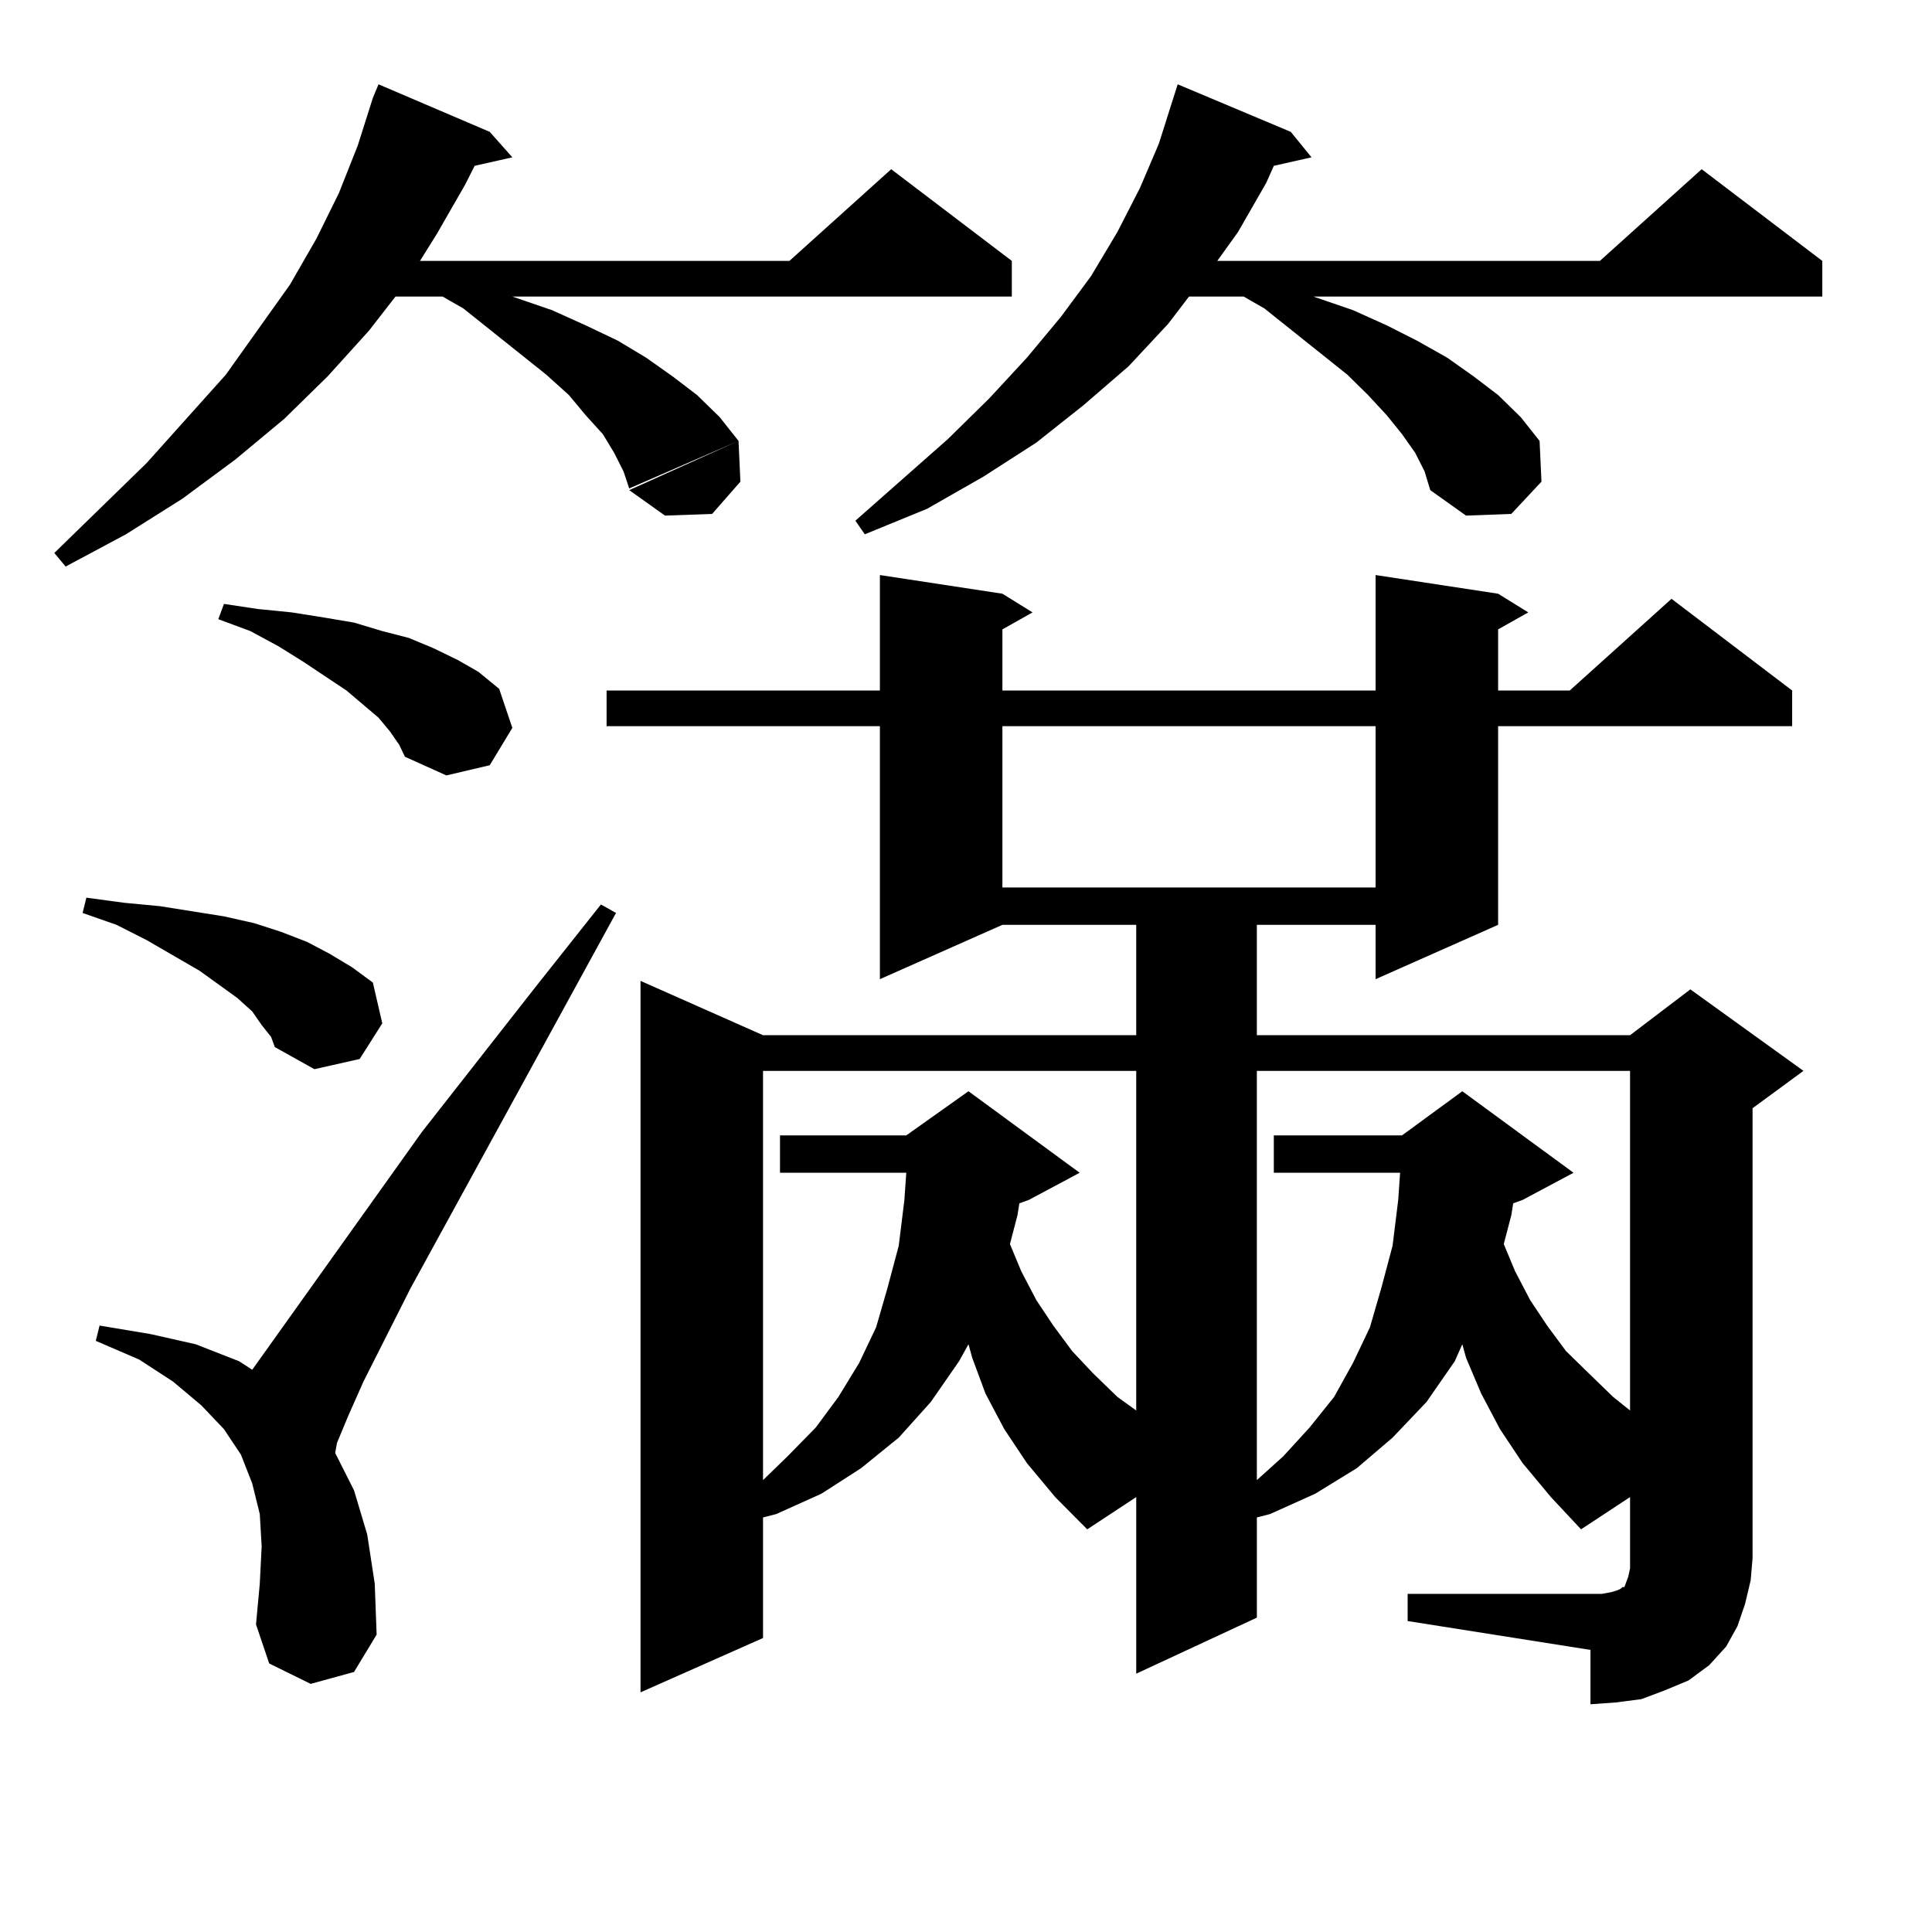
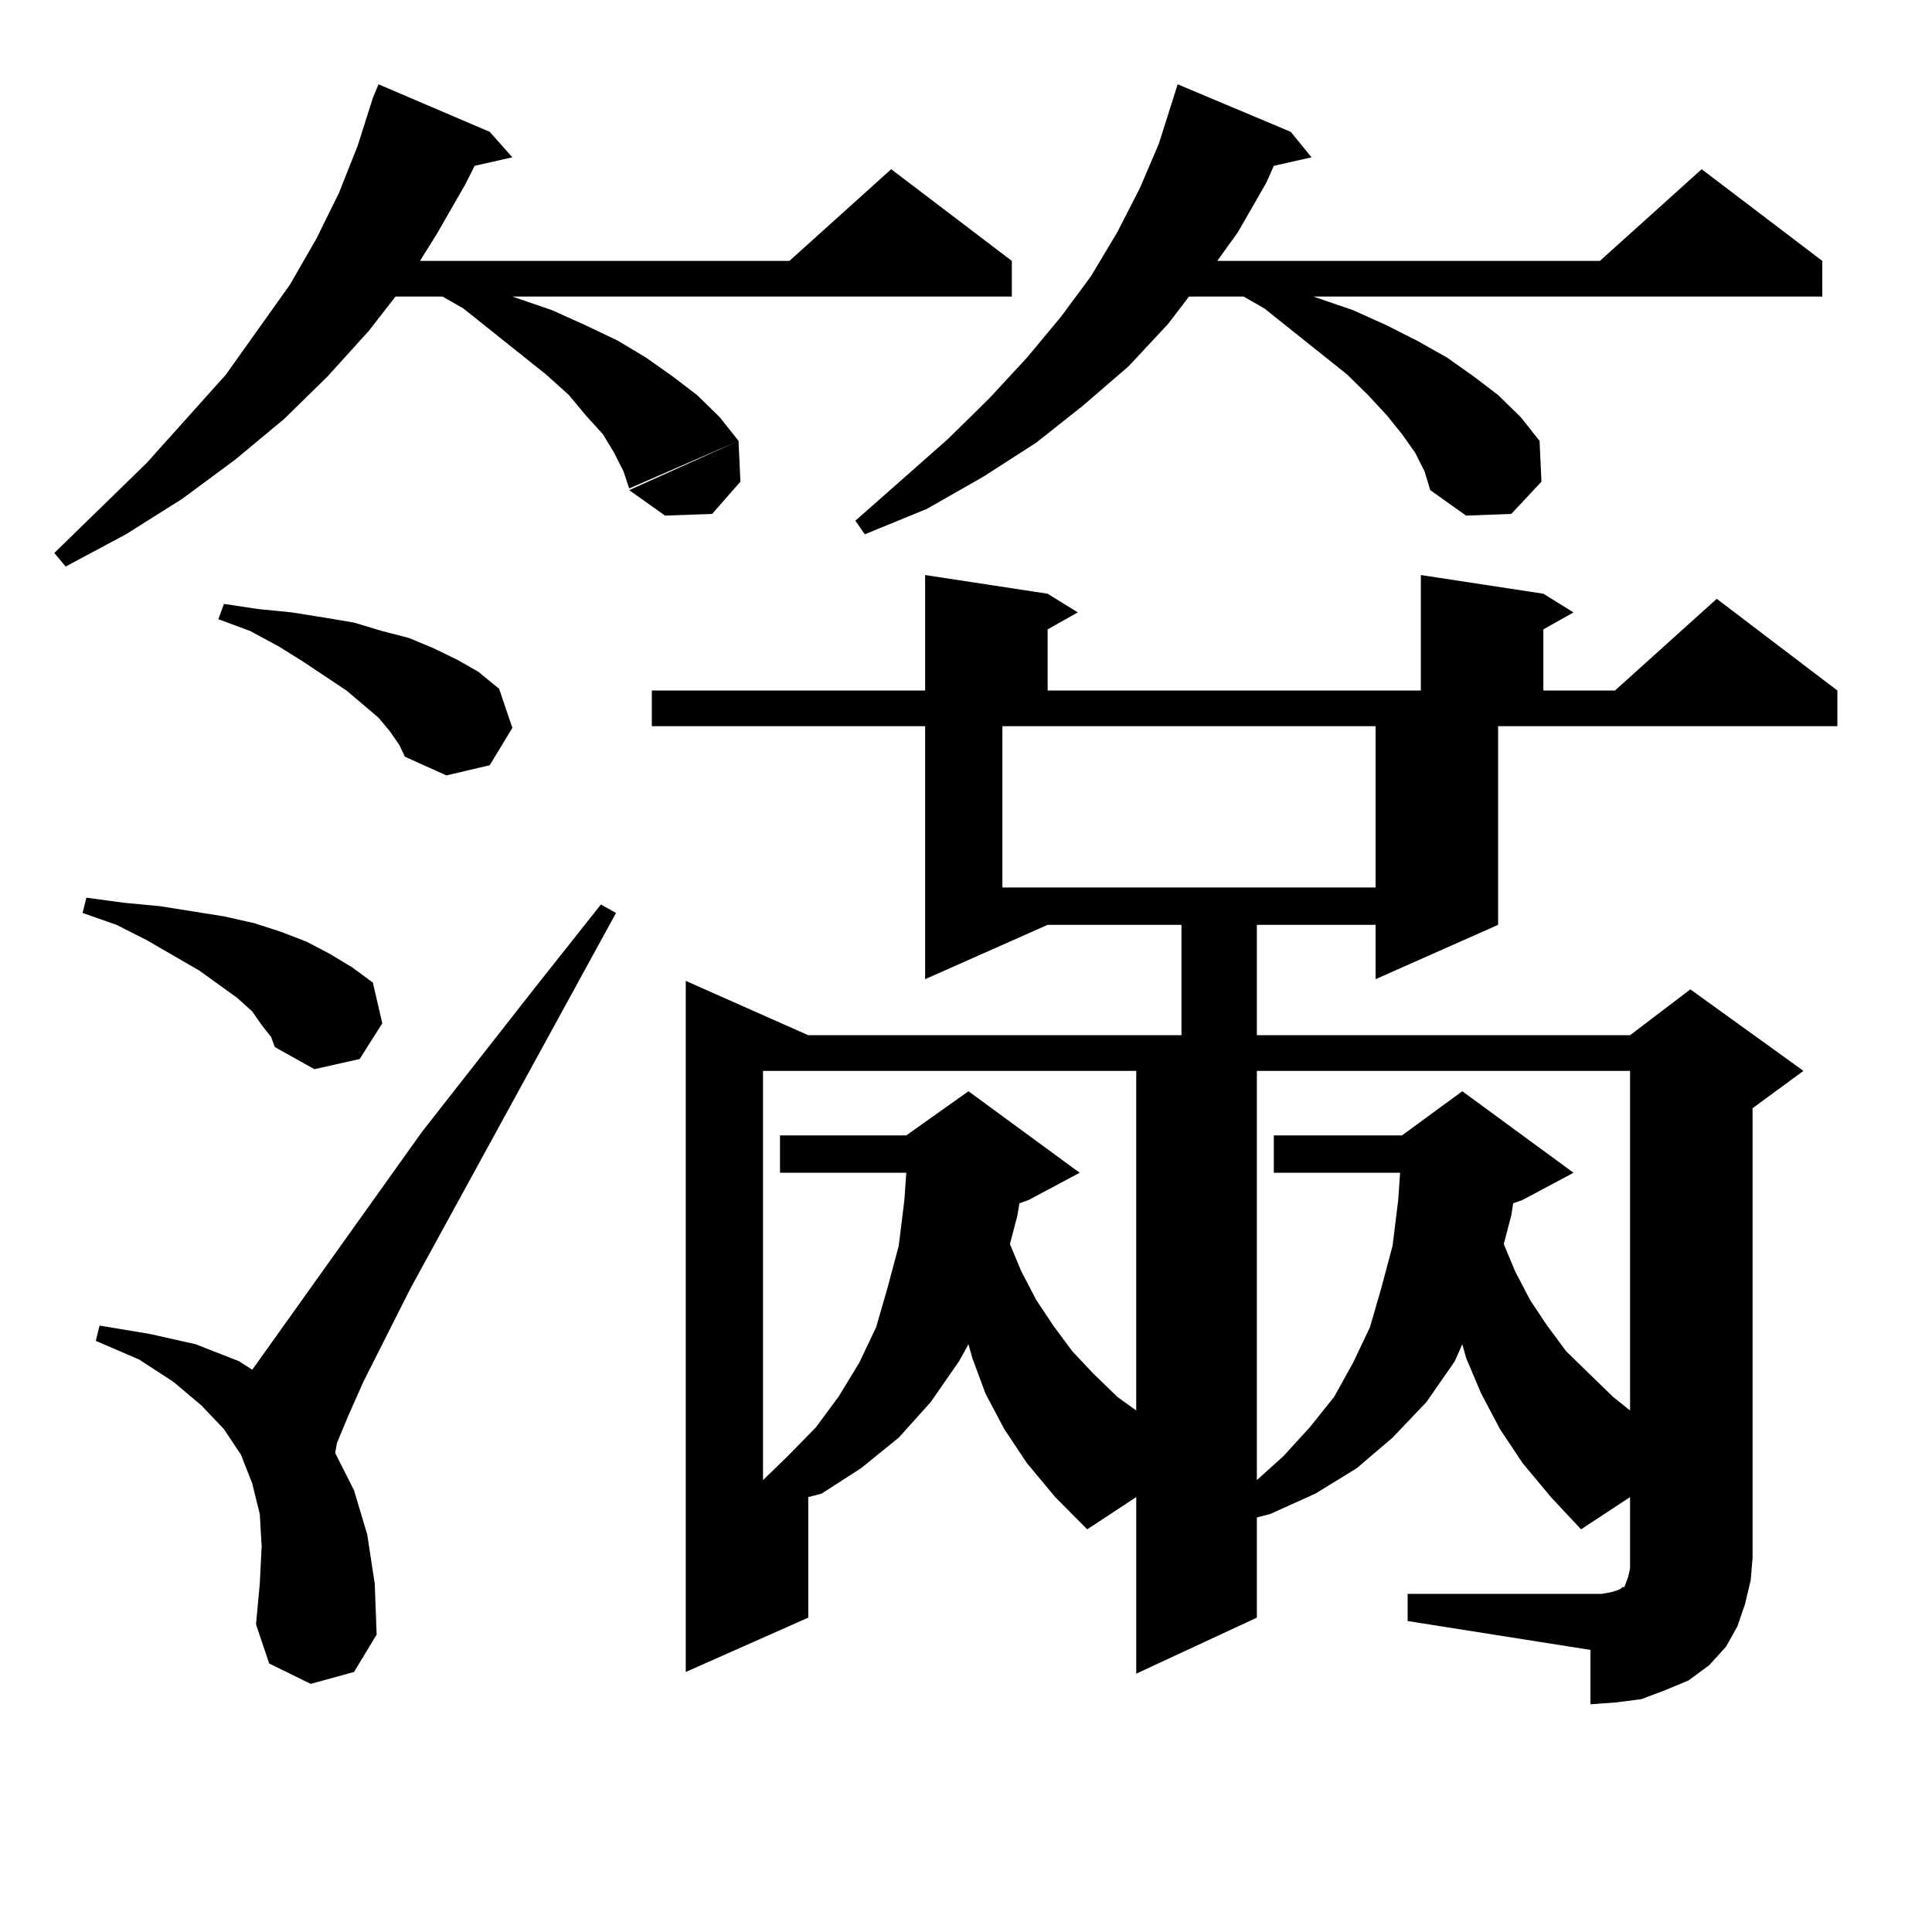
<svg xmlns="http://www.w3.org/2000/svg" version="1.1" id="图层_1" x="0px" y="0px" width="1000px" height="1000px" viewBox="0 0 1000 1000" enable-background="new 0 0 1000 1000" xml:space="preserve">
-   <path d="M253.481,68.246l11.707,13.184l-19.512,4.395l-4.878,9.668l-14.634,25.488l-8.78,14.063H408.6l52.682-47.461l62.438,47.461  V153.5h-258.53l20.487,7.031l17.561,7.91l16.585,7.91l14.634,8.789l13.658,9.668l12.683,9.668l11.707,11.426l9.756,12.305  l-56.584,24.609l-2.927-8.789l-4.878-9.668l-5.854-9.668l-8.78-9.668l-8.78-10.547l-11.707-10.547l-42.926-34.277l-10.731-6.152  h-24.39l-13.658,17.578l-21.463,23.73l-22.438,21.973l-25.365,21.094L94.461,258.09l-29.268,18.457l-31.219,16.699l-5.854-7.031  l47.804-46.582l40.975-45.703l33.17-46.582l13.658-23.73l11.707-23.73l9.756-24.609l7.805-24.609l2.927-7.031L253.481,68.246z   M135.436,530.551l-4.878-7.031l-7.805-7.031l-19.512-14.063l-27.316-15.82l-15.609-7.91l-17.561-6.152l1.951-7.91l19.512,2.637  l18.536,1.758l16.585,2.637l16.585,2.637l15.609,3.516l13.658,4.395l13.658,5.273l11.707,6.152l11.707,7.031l10.731,7.91  l4.878,21.094l-11.707,18.457l-23.414,5.273l-20.487-11.426l-1.951-5.273L135.436,530.551z M160.801,871.566l-21.463-10.547  l-6.829-20.215l1.951-21.094l0.976-19.336l-0.976-16.699l-3.902-15.82l-5.854-14.941l-8.78-13.184l-11.707-12.305l-14.634-12.305  l-17.561-11.426l-22.438-9.668l1.951-7.91l26.341,4.395l23.414,5.273l22.438,8.789l6.829,4.395l87.803-123.047l58.535-74.707  l34.146-43.066l7.805,4.395L212.507,666.781l-24.39,48.34l-7.805,17.578l-5.854,14.063l-0.976,5.273l9.756,19.336l6.829,22.852  l3.902,25.488l0.976,26.367l-11.707,19.336L160.801,871.566z M201.775,378.5l-5.854-7.031l-16.585-14.063l-22.438-14.941  l-12.683-7.91l-14.634-7.91l-16.585-6.152l2.927-7.91l17.561,2.637l17.561,1.758l16.585,2.637l15.609,2.637l14.634,4.395  l13.658,3.516l12.683,5.273l12.683,6.152l10.731,6.152l10.731,8.789l6.829,20.215l-11.707,19.336l-22.438,5.273l-21.463-9.668  l-2.927-6.152L201.775,378.5z M728.592,824.984h94.632h5.854l4.878-0.879l2.927-0.879l1.951-0.879l0.976-0.879h0.976l0.976-2.637  l0.976-2.637l0.976-4.395v-5.273v-31.641l-25.365,16.699l-15.609-16.699l-14.634-17.578l-11.707-17.578l-9.756-18.457l-7.805-18.457  l-1.951-7.031l-3.902,8.789l-14.634,21.094l-17.561,18.457l-18.536,15.82l-21.463,13.184l-23.414,10.547l-6.829,1.758v51.855  l-62.438,29.004v-91.406l-25.365,16.699l-16.585-16.699l-14.634-17.578l-11.707-17.578l-9.756-18.457l-6.829-18.457l-1.951-7.031  l-4.878,8.789l-14.634,21.094l-16.585,18.457l-19.512,15.82l-20.487,13.184l-23.414,10.547l-6.829,1.758v62.402l-63.413,28.125  V507.699l63.413,28.125h193.166v-57.129h-69.267l-63.413,28.125V375.863h-141.46v-18.457h141.46V297.64l63.413,9.668l15.609,9.668  l-15.609,8.789v31.641h193.166V297.64l63.413,9.668l15.609,9.668l-15.609,8.789v31.641h37.072l52.682-47.461l62.438,47.461v18.457  H775.42v102.832l-63.413,28.125v-28.125h-61.462v57.129h193.166l31.219-23.73l58.535,42.188l-26.341,19.336v232.91l-0.976,11.426  l-2.927,12.305l-3.902,11.426l-5.854,10.547l-8.78,9.668l-10.731,7.91l-12.683,5.273l-11.707,4.395l-13.658,1.758l-12.683,0.879  v-28.125l-94.632-14.941V824.984z M383.234,249.301L368.601,266l-24.39,0.879l-18.536-13.184l56.584-25.488L383.234,249.301z   M394.941,554.281v211.816l12.683-12.305l14.634-14.941l11.707-15.82l10.731-17.578l8.78-18.457l5.854-20.215l5.854-21.973  l2.927-23.73l0.976-14.063h-65.364v-19.336h65.364l32.194-22.852l57.56,42.188l-26.341,14.063l-4.878,1.758l-0.976,6.152  l-3.902,14.941l5.854,14.063l7.805,14.941l8.78,13.184l9.756,13.184l10.731,11.426l12.683,12.305l9.756,7.031V554.281H394.941z   M732.494,234.359l-6.829-9.668l-7.805-9.668l-9.756-10.547l-10.731-10.547l-42.926-34.277l-10.731-6.152h-28.292l-10.731,14.063  l-20.487,21.973l-23.414,20.215l-24.39,19.336l-27.316,17.578l-29.268,16.699l-32.194,13.184l-4.878-7.031l47.804-42.188  l21.463-21.094l19.512-21.094l17.561-21.094l15.609-21.094l13.658-22.852l11.707-22.852l9.756-22.852l9.756-30.762l58.535,24.609  l10.731,13.184l-19.512,4.395l-3.902,8.789l-14.634,25.488l-10.731,14.941h198.044l52.682-47.461l62.438,47.461V153.5H679.813  l20.487,7.031l17.561,7.91l15.609,7.91l15.609,8.789l13.658,9.668l12.683,9.668l11.707,11.426l9.756,12.305l0.976,21.094  L782.249,266l-23.414,0.879l-18.536-13.184l-2.927-9.668L732.494,234.359z M518.841,375.863v83.496h193.166v-83.496H518.841z   M650.545,554.281v211.816l13.658-12.305l13.658-14.941l12.683-15.82l9.756-17.578l8.78-18.457l5.854-20.215l5.854-21.973  l2.927-23.73l0.976-14.063h-65.364v-19.336h66.34l31.219-22.852l57.56,42.188l-26.341,14.063l-4.878,1.758l-0.976,6.152  l-3.902,14.941l5.854,14.063l7.805,14.941l8.78,13.184l9.756,13.184l11.707,11.426l12.683,12.305l8.78,7.031V554.281H650.545z" />
+   <path d="M253.481,68.246l11.707,13.184l-19.512,4.395l-4.878,9.668l-14.634,25.488l-8.78,14.063H408.6l52.682-47.461l62.438,47.461  V153.5h-258.53l20.487,7.031l17.561,7.91l16.585,7.91l14.634,8.789l13.658,9.668l12.683,9.668l11.707,11.426l9.756,12.305  l-56.584,24.609l-2.927-8.789l-4.878-9.668l-5.854-9.668l-8.78-9.668l-8.78-10.547l-11.707-10.547l-42.926-34.277l-10.731-6.152  h-24.39l-13.658,17.578l-21.463,23.73l-22.438,21.973l-25.365,21.094L94.461,258.09l-29.268,18.457l-31.219,16.699l-5.854-7.031  l47.804-46.582l40.975-45.703l33.17-46.582l13.658-23.73l11.707-23.73l9.756-24.609l7.805-24.609l2.927-7.031L253.481,68.246z   M135.436,530.551l-4.878-7.031l-7.805-7.031l-19.512-14.063l-27.316-15.82l-15.609-7.91l-17.561-6.152l1.951-7.91l19.512,2.637  l18.536,1.758l16.585,2.637l16.585,2.637l15.609,3.516l13.658,4.395l13.658,5.273l11.707,6.152l11.707,7.031l10.731,7.91  l4.878,21.094l-11.707,18.457l-23.414,5.273l-20.487-11.426l-1.951-5.273L135.436,530.551z M160.801,871.566l-21.463-10.547  l-6.829-20.215l1.951-21.094l0.976-19.336l-0.976-16.699l-3.902-15.82l-5.854-14.941l-8.78-13.184l-11.707-12.305l-14.634-12.305  l-17.561-11.426l-22.438-9.668l1.951-7.91l26.341,4.395l23.414,5.273l22.438,8.789l6.829,4.395l87.803-123.047l58.535-74.707  l34.146-43.066l7.805,4.395L212.507,666.781l-24.39,48.34l-7.805,17.578l-5.854,14.063l-0.976,5.273l9.756,19.336l6.829,22.852  l3.902,25.488l0.976,26.367l-11.707,19.336L160.801,871.566z M201.775,378.5l-5.854-7.031l-16.585-14.063l-22.438-14.941  l-12.683-7.91l-14.634-7.91l-16.585-6.152l2.927-7.91l17.561,2.637l17.561,1.758l16.585,2.637l15.609,2.637l14.634,4.395  l13.658,3.516l12.683,5.273l12.683,6.152l10.731,6.152l10.731,8.789l6.829,20.215l-11.707,19.336l-22.438,5.273l-21.463-9.668  l-2.927-6.152L201.775,378.5z M728.592,824.984h94.632h5.854l4.878-0.879l2.927-0.879l1.951-0.879l0.976-0.879h0.976l0.976-2.637  l0.976-2.637l0.976-4.395v-5.273v-31.641l-25.365,16.699l-15.609-16.699l-14.634-17.578l-11.707-17.578l-9.756-18.457l-7.805-18.457  l-1.951-7.031l-3.902,8.789l-14.634,21.094l-17.561,18.457l-18.536,15.82l-21.463,13.184l-23.414,10.547l-6.829,1.758v51.855  l-62.438,29.004v-91.406l-25.365,16.699l-16.585-16.699l-14.634-17.578l-11.707-17.578l-9.756-18.457l-6.829-18.457l-1.951-7.031  l-4.878,8.789l-14.634,21.094l-16.585,18.457l-19.512,15.82l-20.487,13.184l-6.829,1.758v62.402l-63.413,28.125  V507.699l63.413,28.125h193.166v-57.129h-69.267l-63.413,28.125V375.863h-141.46v-18.457h141.46V297.64l63.413,9.668l15.609,9.668  l-15.609,8.789v31.641h193.166V297.64l63.413,9.668l15.609,9.668l-15.609,8.789v31.641h37.072l52.682-47.461l62.438,47.461v18.457  H775.42v102.832l-63.413,28.125v-28.125h-61.462v57.129h193.166l31.219-23.73l58.535,42.188l-26.341,19.336v232.91l-0.976,11.426  l-2.927,12.305l-3.902,11.426l-5.854,10.547l-8.78,9.668l-10.731,7.91l-12.683,5.273l-11.707,4.395l-13.658,1.758l-12.683,0.879  v-28.125l-94.632-14.941V824.984z M383.234,249.301L368.601,266l-24.39,0.879l-18.536-13.184l56.584-25.488L383.234,249.301z   M394.941,554.281v211.816l12.683-12.305l14.634-14.941l11.707-15.82l10.731-17.578l8.78-18.457l5.854-20.215l5.854-21.973  l2.927-23.73l0.976-14.063h-65.364v-19.336h65.364l32.194-22.852l57.56,42.188l-26.341,14.063l-4.878,1.758l-0.976,6.152  l-3.902,14.941l5.854,14.063l7.805,14.941l8.78,13.184l9.756,13.184l10.731,11.426l12.683,12.305l9.756,7.031V554.281H394.941z   M732.494,234.359l-6.829-9.668l-7.805-9.668l-9.756-10.547l-10.731-10.547l-42.926-34.277l-10.731-6.152h-28.292l-10.731,14.063  l-20.487,21.973l-23.414,20.215l-24.39,19.336l-27.316,17.578l-29.268,16.699l-32.194,13.184l-4.878-7.031l47.804-42.188  l21.463-21.094l19.512-21.094l17.561-21.094l15.609-21.094l13.658-22.852l11.707-22.852l9.756-22.852l9.756-30.762l58.535,24.609  l10.731,13.184l-19.512,4.395l-3.902,8.789l-14.634,25.488l-10.731,14.941h198.044l52.682-47.461l62.438,47.461V153.5H679.813  l20.487,7.031l17.561,7.91l15.609,7.91l15.609,8.789l13.658,9.668l12.683,9.668l11.707,11.426l9.756,12.305l0.976,21.094  L782.249,266l-23.414,0.879l-18.536-13.184l-2.927-9.668L732.494,234.359z M518.841,375.863v83.496h193.166v-83.496H518.841z   M650.545,554.281v211.816l13.658-12.305l13.658-14.941l12.683-15.82l9.756-17.578l8.78-18.457l5.854-20.215l5.854-21.973  l2.927-23.73l0.976-14.063h-65.364v-19.336h66.34l31.219-22.852l57.56,42.188l-26.341,14.063l-4.878,1.758l-0.976,6.152  l-3.902,14.941l5.854,14.063l7.805,14.941l8.78,13.184l9.756,13.184l11.707,11.426l12.683,12.305l8.78,7.031V554.281H650.545z" />
</svg>